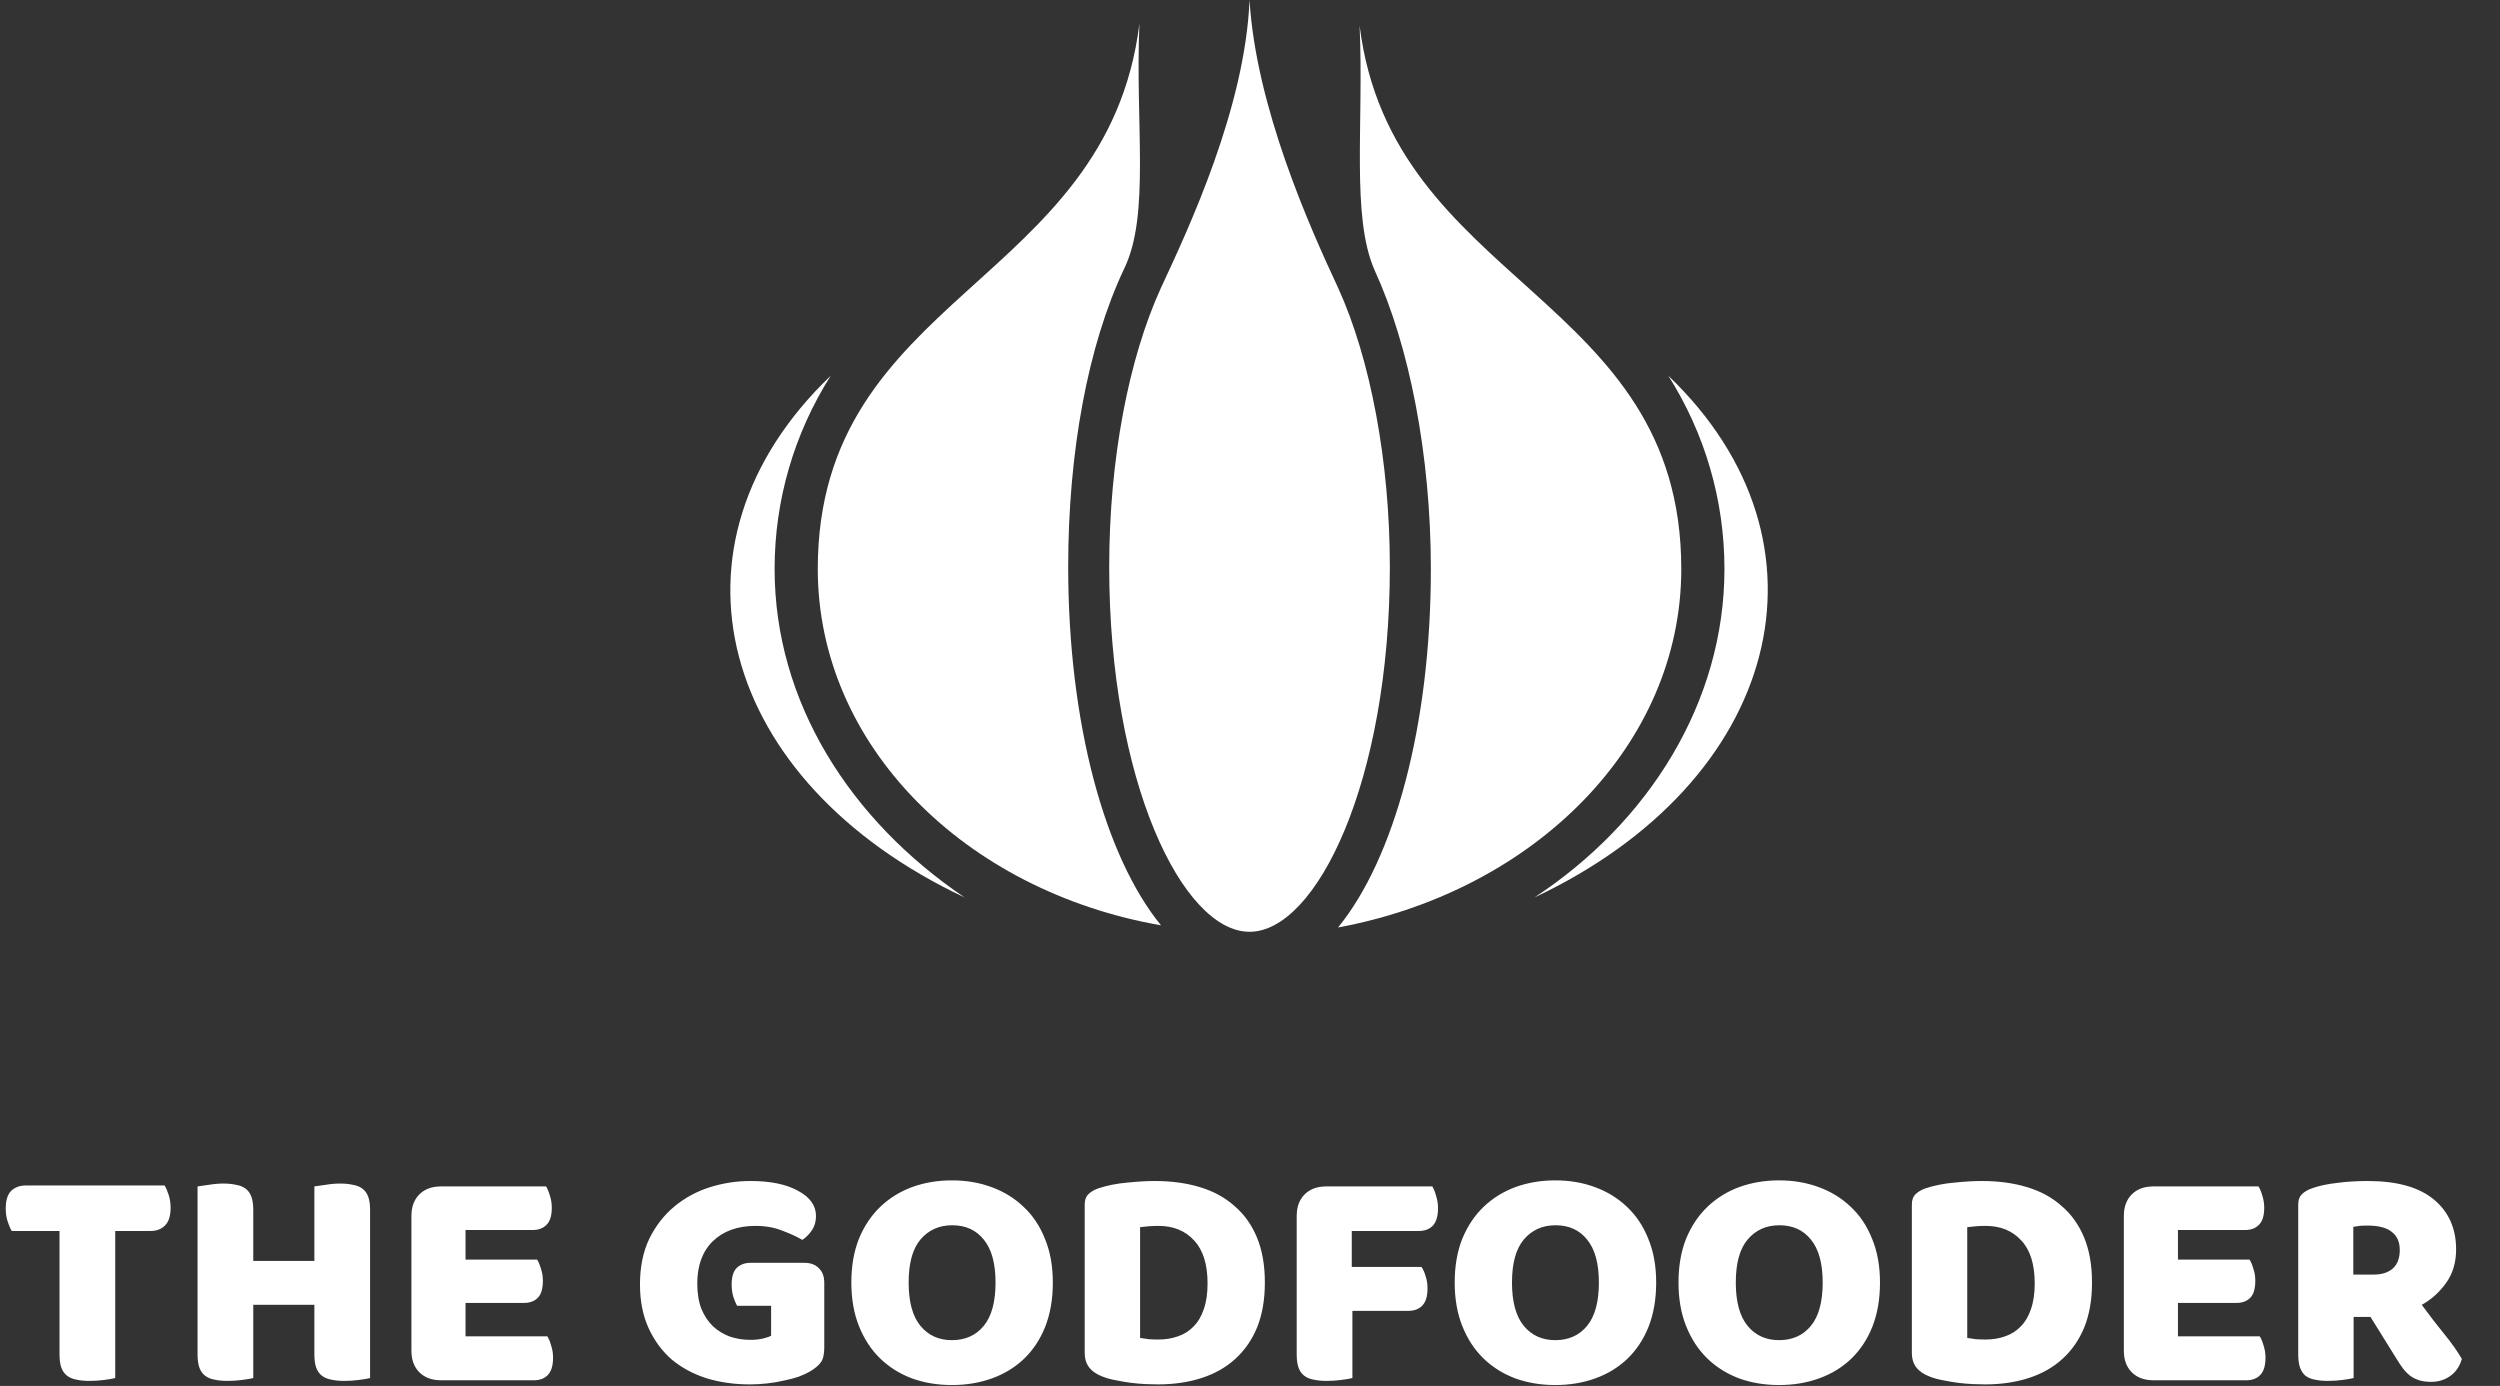
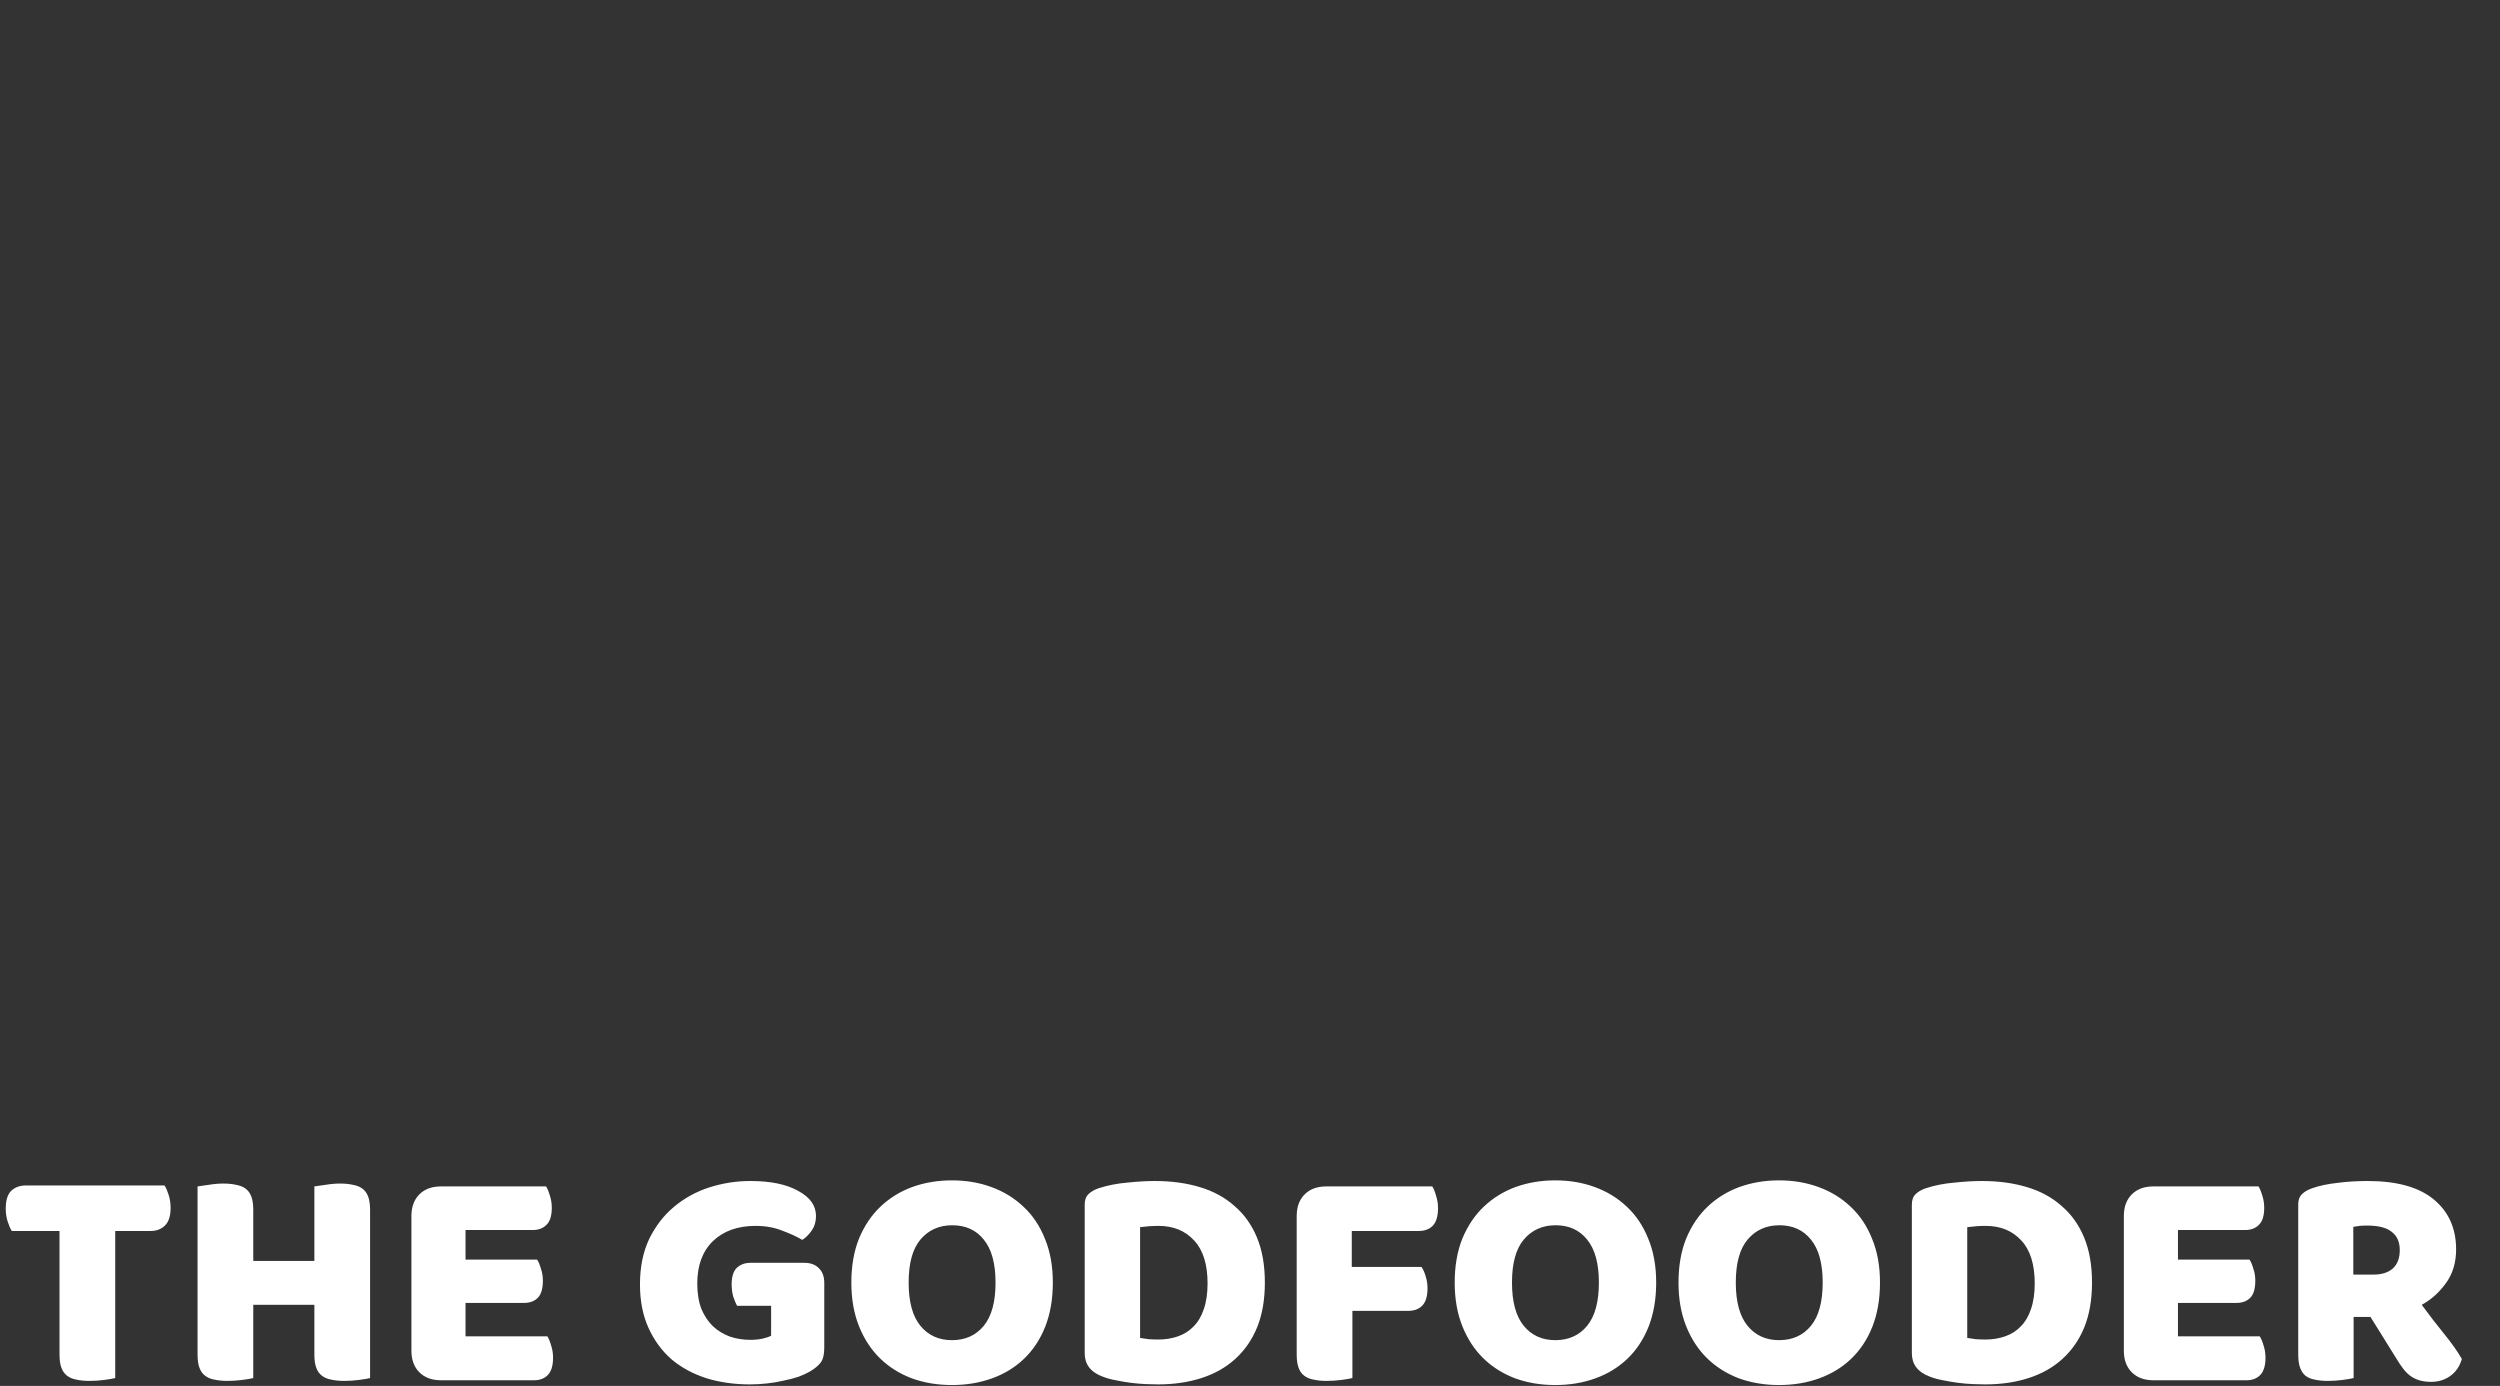
<svg xmlns="http://www.w3.org/2000/svg" width="377" height="209" viewBox="0 0 377 209" fill="none">
  <rect x="0" y="0" width="377" height="209" fill="#333333" stroke="none" />
-   <path d="M175.082 139.542C166.618 129.181 161.084 109.108 161.084 85.473C161.084 68.314 164.013 52.126 169.548 40.47C173.454 32.376 171.175 18.778 171.826 3.561C166.943 43.06 123.321 44.355 123.321 85.797C123.321 112.346 145.458 134.362 175.082 139.542Z" fill="white" />
-   <path d="M253.537 85.797C253.537 44.355 209.914 43.06 205.031 3.885C205.682 18.778 203.729 32.7 207.31 40.794C212.519 52.126 215.774 68.638 215.774 85.797C215.774 109.432 210.24 129.505 201.776 139.866C231.4 134.362 253.537 112.346 253.537 85.797Z" fill="white" />
-   <path d="M201.776 43.384C197.544 34.319 189.405 16.188 188.429 0C187.778 16.188 179.314 34.319 175.082 43.384C170.199 54.068 167.269 69.285 167.269 85.473C167.269 117.85 178.337 140.513 188.429 140.513C198.521 140.513 209.589 117.85 209.589 85.473C209.589 69.609 206.659 54.068 201.776 43.384Z" fill="white" />
-   <path d="M251.583 56.659C257.117 65.4 260.047 75.437 260.047 85.797C260.047 105.871 248.653 124.001 231.4 135.333C268.511 117.85 277.952 81.912 251.583 56.659Z" fill="white" />
-   <path d="M116.81 85.797C116.81 75.437 119.74 65.4 125.274 56.659C98.58 82.236 108.346 117.85 145.458 135.333C128.204 123.678 116.81 105.871 116.81 85.797Z" fill="white" />
  <path d="M1.776 185.632C1.552 185.28 1.344 184.8 1.152 184.192C0.96 183.584 0.864 182.944 0.864 182.272C0.864 181.024 1.136 180.128 1.68 179.584C2.256 179.04 2.992 178.768 3.888 178.768H24.816C25.04 179.12 25.248 179.6 25.44 180.208C25.632 180.816 25.728 181.456 25.728 182.128C25.728 183.376 25.44 184.272 24.864 184.816C24.32 185.36 23.6 185.632 22.704 185.632H17.376V207.808C17.024 207.904 16.464 208 15.696 208.096C14.96 208.192 14.224 208.24 13.488 208.24C12.752 208.24 12.096 208.176 11.52 208.048C10.976 207.952 10.512 207.76 10.128 207.472C9.744 207.184 9.456 206.784 9.264 206.272C9.072 205.76 8.976 205.088 8.976 204.256V185.632H1.776ZM55.808 207.808C55.456 207.904 54.896 208 54.128 208.096C53.392 208.192 52.656 208.24 51.92 208.24C51.184 208.24 50.528 208.176 49.952 208.048C49.408 207.952 48.944 207.76 48.56 207.472C48.176 207.184 47.888 206.784 47.696 206.272C47.504 205.76 47.408 205.088 47.408 204.256V196.768H38.192V207.808C37.84 207.904 37.28 208 36.512 208.096C35.776 208.192 35.04 208.24 34.304 208.24C33.568 208.24 32.912 208.176 32.336 208.048C31.792 207.952 31.328 207.76 30.944 207.472C30.56 207.184 30.272 206.784 30.08 206.272C29.888 205.76 29.792 205.088 29.792 204.256V178.912C30.144 178.848 30.704 178.768 31.472 178.672C32.24 178.544 32.976 178.48 33.68 178.48C34.416 178.48 35.056 178.544 35.6 178.672C36.176 178.768 36.656 178.96 37.04 179.248C37.424 179.536 37.712 179.936 37.904 180.448C38.096 180.96 38.192 181.632 38.192 182.464V190.144H47.408V178.912C47.76 178.848 48.32 178.768 49.088 178.672C49.856 178.544 50.592 178.48 51.296 178.48C52.032 178.48 52.672 178.544 53.216 178.672C53.792 178.768 54.272 178.96 54.656 179.248C55.04 179.536 55.328 179.936 55.52 180.448C55.712 180.96 55.808 181.632 55.808 182.464V207.808ZM62.042 183.376C62.042 182 62.442 180.912 63.242 180.112C64.042 179.312 65.13 178.912 66.506 178.912H82.346C82.57 179.264 82.762 179.728 82.922 180.304C83.114 180.88 83.21 181.488 83.21 182.128C83.21 183.344 82.938 184.208 82.394 184.72C81.882 185.232 81.194 185.488 80.33 185.488H70.202V189.952H81.002C81.226 190.304 81.418 190.768 81.578 191.344C81.77 191.888 81.866 192.48 81.866 193.12C81.866 194.336 81.61 195.2 81.098 195.712C80.586 196.224 79.898 196.48 79.034 196.48H70.202V201.52H82.538C82.762 201.872 82.954 202.336 83.114 202.912C83.306 203.488 83.402 204.096 83.402 204.736C83.402 205.952 83.13 206.832 82.586 207.376C82.074 207.888 81.386 208.144 80.522 208.144H66.506C65.13 208.144 64.042 207.744 63.242 206.944C62.442 206.144 62.042 205.056 62.042 203.68V183.376ZM124.3 203.248C124.3 204.24 124.124 204.976 123.772 205.456C123.42 205.936 122.86 206.4 122.092 206.848C121.644 207.104 121.084 207.36 120.412 207.616C119.74 207.84 119.004 208.032 118.204 208.192C117.404 208.384 116.556 208.528 115.66 208.624C114.796 208.72 113.932 208.768 113.068 208.768C110.764 208.768 108.604 208.464 106.588 207.856C104.572 207.216 102.812 206.272 101.308 205.024C99.836 203.744 98.668 202.16 97.804 200.272C96.94 198.384 96.508 196.192 96.508 193.696C96.508 191.072 96.972 188.784 97.9 186.832C98.86 184.88 100.108 183.264 101.644 181.984C103.212 180.672 104.988 179.696 106.972 179.056C108.988 178.416 111.052 178.096 113.164 178.096C116.204 178.096 118.604 178.592 120.364 179.584C122.156 180.544 123.052 181.808 123.052 183.376C123.052 184.208 122.844 184.928 122.428 185.536C122.012 186.144 121.532 186.624 120.988 186.976C120.188 186.496 119.18 186.032 117.964 185.584C116.78 185.104 115.436 184.864 113.932 184.864C111.244 184.864 109.1 185.632 107.5 187.168C105.932 188.704 105.148 190.832 105.148 193.552C105.148 195.024 105.356 196.304 105.772 197.392C106.22 198.448 106.812 199.328 107.548 200.032C108.284 200.704 109.132 201.216 110.092 201.568C111.052 201.888 112.076 202.048 113.164 202.048C113.868 202.048 114.492 201.984 115.036 201.856C115.58 201.728 115.996 201.584 116.284 201.424V196.912H111.148C110.956 196.56 110.764 196.096 110.572 195.52C110.412 194.944 110.332 194.336 110.332 193.696C110.332 192.544 110.588 191.712 111.1 191.2C111.644 190.688 112.332 190.432 113.164 190.432H121.276C122.236 190.432 122.972 190.704 123.484 191.248C124.028 191.76 124.3 192.496 124.3 193.456V203.248ZM128.383 193.408C128.383 190.912 128.767 188.704 129.535 186.784C130.335 184.864 131.407 183.264 132.751 181.984C134.127 180.672 135.727 179.68 137.551 179.008C139.407 178.336 141.407 178 143.551 178C145.695 178 147.679 178.336 149.503 179.008C151.359 179.68 152.975 180.672 154.351 181.984C155.727 183.264 156.799 184.864 157.567 186.784C158.367 188.704 158.767 190.912 158.767 193.408C158.767 195.904 158.383 198.128 157.615 200.08C156.847 202 155.775 203.616 154.399 204.928C153.055 206.208 151.455 207.184 149.599 207.856C147.743 208.528 145.727 208.864 143.551 208.864C141.375 208.864 139.359 208.528 137.503 207.856C135.647 207.152 134.047 206.144 132.703 204.832C131.359 203.52 130.303 201.904 129.535 199.984C128.767 198.064 128.383 195.872 128.383 193.408ZM137.023 193.408C137.023 196.32 137.615 198.496 138.799 199.936C139.983 201.376 141.567 202.096 143.551 202.096C145.567 202.096 147.167 201.376 148.351 199.936C149.535 198.496 150.127 196.32 150.127 193.408C150.127 190.528 149.535 188.368 148.351 186.928C147.199 185.488 145.615 184.768 143.599 184.768C141.615 184.768 140.015 185.488 138.799 186.928C137.615 188.336 137.023 190.496 137.023 193.408ZM171.925 201.76C172.277 201.824 172.709 201.888 173.221 201.952C173.733 201.984 174.213 202 174.661 202C175.749 202 176.741 201.84 177.637 201.52C178.565 201.2 179.349 200.704 179.989 200.032C180.661 199.36 181.173 198.496 181.525 197.44C181.909 196.352 182.101 195.056 182.101 193.552C182.101 190.672 181.429 188.512 180.085 187.072C178.741 185.6 176.949 184.864 174.709 184.864C174.261 184.864 173.797 184.88 173.317 184.912C172.869 184.944 172.405 184.992 171.925 185.056V201.76ZM174.613 208.768C174.069 208.768 173.445 208.752 172.741 208.72C172.037 208.688 171.301 208.624 170.533 208.528C169.797 208.432 169.045 208.304 168.277 208.144C167.541 208.016 166.853 207.824 166.213 207.568C164.453 206.896 163.573 205.728 163.573 204.064V181.648C163.573 180.976 163.749 180.464 164.101 180.112C164.485 179.728 164.997 179.424 165.637 179.2C167.013 178.752 168.469 178.464 170.005 178.336C171.541 178.176 172.917 178.096 174.133 178.096C176.629 178.096 178.885 178.4 180.901 179.008C182.949 179.616 184.693 180.56 186.133 181.84C187.605 183.088 188.741 184.672 189.541 186.592C190.341 188.512 190.741 190.784 190.741 193.408C190.741 195.968 190.357 198.208 189.589 200.128C188.821 202.016 187.717 203.616 186.277 204.928C184.869 206.208 183.173 207.168 181.189 207.808C179.205 208.448 177.013 208.768 174.613 208.768ZM215.99 178.912C216.214 179.264 216.406 179.744 216.566 180.352C216.758 180.928 216.854 181.536 216.854 182.176C216.854 183.424 216.582 184.32 216.038 184.864C215.526 185.376 214.822 185.632 213.926 185.632H203.846V191.056H214.358C214.614 191.408 214.822 191.872 214.982 192.448C215.174 193.024 215.27 193.632 215.27 194.272C215.27 195.488 214.998 196.368 214.454 196.912C213.942 197.424 213.238 197.68 212.342 197.68H203.942V207.808C203.59 207.904 203.03 208 202.262 208.096C201.526 208.192 200.79 208.24 200.054 208.24C199.318 208.24 198.662 208.176 198.086 208.048C197.542 207.952 197.078 207.76 196.694 207.472C196.31 207.184 196.022 206.784 195.83 206.272C195.638 205.76 195.542 205.088 195.542 204.256V183.376C195.542 182 195.942 180.912 196.742 180.112C197.542 179.312 198.63 178.912 200.006 178.912H215.99ZM219.368 193.408C219.368 190.912 219.752 188.704 220.52 186.784C221.32 184.864 222.392 183.264 223.736 181.984C225.112 180.672 226.712 179.68 228.536 179.008C230.392 178.336 232.392 178 234.536 178C236.68 178 238.664 178.336 240.488 179.008C242.344 179.68 243.96 180.672 245.336 181.984C246.712 183.264 247.784 184.864 248.552 186.784C249.352 188.704 249.752 190.912 249.752 193.408C249.752 195.904 249.368 198.128 248.6 200.08C247.832 202 246.76 203.616 245.384 204.928C244.04 206.208 242.44 207.184 240.584 207.856C238.728 208.528 236.712 208.864 234.536 208.864C232.36 208.864 230.344 208.528 228.488 207.856C226.632 207.152 225.032 206.144 223.688 204.832C222.344 203.52 221.288 201.904 220.52 199.984C219.752 198.064 219.368 195.872 219.368 193.408ZM228.008 193.408C228.008 196.32 228.6 198.496 229.784 199.936C230.968 201.376 232.552 202.096 234.536 202.096C236.552 202.096 238.152 201.376 239.336 199.936C240.52 198.496 241.112 196.32 241.112 193.408C241.112 190.528 240.52 188.368 239.336 186.928C238.184 185.488 236.6 184.768 234.584 184.768C232.6 184.768 231 185.488 229.784 186.928C228.6 188.336 228.008 190.496 228.008 193.408ZM253.118 193.408C253.118 190.912 253.502 188.704 254.27 186.784C255.07 184.864 256.142 183.264 257.486 181.984C258.862 180.672 260.462 179.68 262.286 179.008C264.142 178.336 266.142 178 268.286 178C270.43 178 272.414 178.336 274.238 179.008C276.094 179.68 277.71 180.672 279.086 181.984C280.462 183.264 281.534 184.864 282.302 186.784C283.102 188.704 283.502 190.912 283.502 193.408C283.502 195.904 283.118 198.128 282.35 200.08C281.582 202 280.51 203.616 279.134 204.928C277.79 206.208 276.19 207.184 274.334 207.856C272.478 208.528 270.462 208.864 268.286 208.864C266.11 208.864 264.094 208.528 262.238 207.856C260.382 207.152 258.782 206.144 257.438 204.832C256.094 203.52 255.038 201.904 254.27 199.984C253.502 198.064 253.118 195.872 253.118 193.408ZM261.758 193.408C261.758 196.32 262.35 198.496 263.534 199.936C264.718 201.376 266.302 202.096 268.286 202.096C270.302 202.096 271.902 201.376 273.086 199.936C274.27 198.496 274.862 196.32 274.862 193.408C274.862 190.528 274.27 188.368 273.086 186.928C271.934 185.488 270.35 184.768 268.334 184.768C266.35 184.768 264.75 185.488 263.534 186.928C262.35 188.336 261.758 190.496 261.758 193.408ZM296.66 201.76C297.012 201.824 297.444 201.888 297.956 201.952C298.468 201.984 298.948 202 299.396 202C300.484 202 301.476 201.84 302.372 201.52C303.3 201.2 304.084 200.704 304.724 200.032C305.396 199.36 305.908 198.496 306.26 197.44C306.644 196.352 306.836 195.056 306.836 193.552C306.836 190.672 306.164 188.512 304.82 187.072C303.476 185.6 301.684 184.864 299.444 184.864C298.996 184.864 298.532 184.88 298.052 184.912C297.604 184.944 297.14 184.992 296.66 185.056V201.76ZM299.348 208.768C298.804 208.768 298.18 208.752 297.476 208.72C296.772 208.688 296.036 208.624 295.268 208.528C294.532 208.432 293.78 208.304 293.012 208.144C292.276 208.016 291.588 207.824 290.948 207.568C289.188 206.896 288.308 205.728 288.308 204.064V181.648C288.308 180.976 288.484 180.464 288.836 180.112C289.22 179.728 289.732 179.424 290.372 179.2C291.748 178.752 293.204 178.464 294.74 178.336C296.276 178.176 297.652 178.096 298.868 178.096C301.364 178.096 303.62 178.4 305.636 179.008C307.684 179.616 309.428 180.56 310.868 181.84C312.34 183.088 313.476 184.672 314.276 186.592C315.076 188.512 315.476 190.784 315.476 193.408C315.476 195.968 315.092 198.208 314.324 200.128C313.556 202.016 312.452 203.616 311.012 204.928C309.604 206.208 307.908 207.168 305.924 207.808C303.94 208.448 301.748 208.768 299.348 208.768ZM320.276 183.376C320.276 182 320.676 180.912 321.476 180.112C322.276 179.312 323.364 178.912 324.74 178.912H340.58C340.804 179.264 340.996 179.728 341.156 180.304C341.348 180.88 341.444 181.488 341.444 182.128C341.444 183.344 341.172 184.208 340.628 184.72C340.116 185.232 339.428 185.488 338.564 185.488H328.436V189.952H339.236C339.46 190.304 339.652 190.768 339.812 191.344C340.004 191.888 340.1 192.48 340.1 193.12C340.1 194.336 339.844 195.2 339.332 195.712C338.82 196.224 338.132 196.48 337.268 196.48H328.436V201.52H340.772C340.996 201.872 341.188 202.336 341.348 202.912C341.54 203.488 341.636 204.096 341.636 204.736C341.636 205.952 341.364 206.832 340.82 207.376C340.308 207.888 339.62 208.144 338.756 208.144H324.74C323.364 208.144 322.276 207.744 321.476 206.944C320.676 206.144 320.276 205.056 320.276 203.68V183.376ZM354.925 198.592V207.808C354.573 207.904 354.013 208 353.245 208.096C352.509 208.192 351.773 208.24 351.037 208.24C350.301 208.24 349.645 208.176 349.069 208.048C348.525 207.952 348.061 207.76 347.677 207.472C347.325 207.184 347.053 206.784 346.861 206.272C346.669 205.76 346.573 205.088 346.573 204.256V181.648C346.573 180.976 346.749 180.464 347.101 180.112C347.485 179.728 347.997 179.424 348.637 179.2C349.725 178.816 350.989 178.544 352.429 178.384C353.869 178.192 355.405 178.096 357.037 178.096C361.453 178.096 364.781 179.024 367.021 180.88C369.261 182.736 370.381 185.248 370.381 188.416C370.381 190.4 369.869 192.096 368.845 193.504C367.821 194.912 366.605 196 365.197 196.768C366.349 198.336 367.485 199.808 368.605 201.184C369.725 202.56 370.605 203.808 371.245 204.928C370.925 206.048 370.333 206.912 369.469 207.52C368.637 208.096 367.693 208.384 366.637 208.384C365.933 208.384 365.325 208.304 364.813 208.144C364.301 207.984 363.853 207.76 363.469 207.472C363.085 207.184 362.733 206.832 362.413 206.416C362.093 206 361.789 205.552 361.501 205.072L357.469 198.592H354.925ZM357.949 192.208C359.165 192.208 360.125 191.904 360.829 191.296C361.533 190.656 361.885 189.728 361.885 188.512C361.885 187.296 361.485 186.384 360.685 185.776C359.917 185.136 358.685 184.816 356.989 184.816C356.509 184.816 356.125 184.832 355.837 184.864C355.549 184.896 355.229 184.944 354.877 185.008V192.208H357.949Z" fill="white" />
</svg>